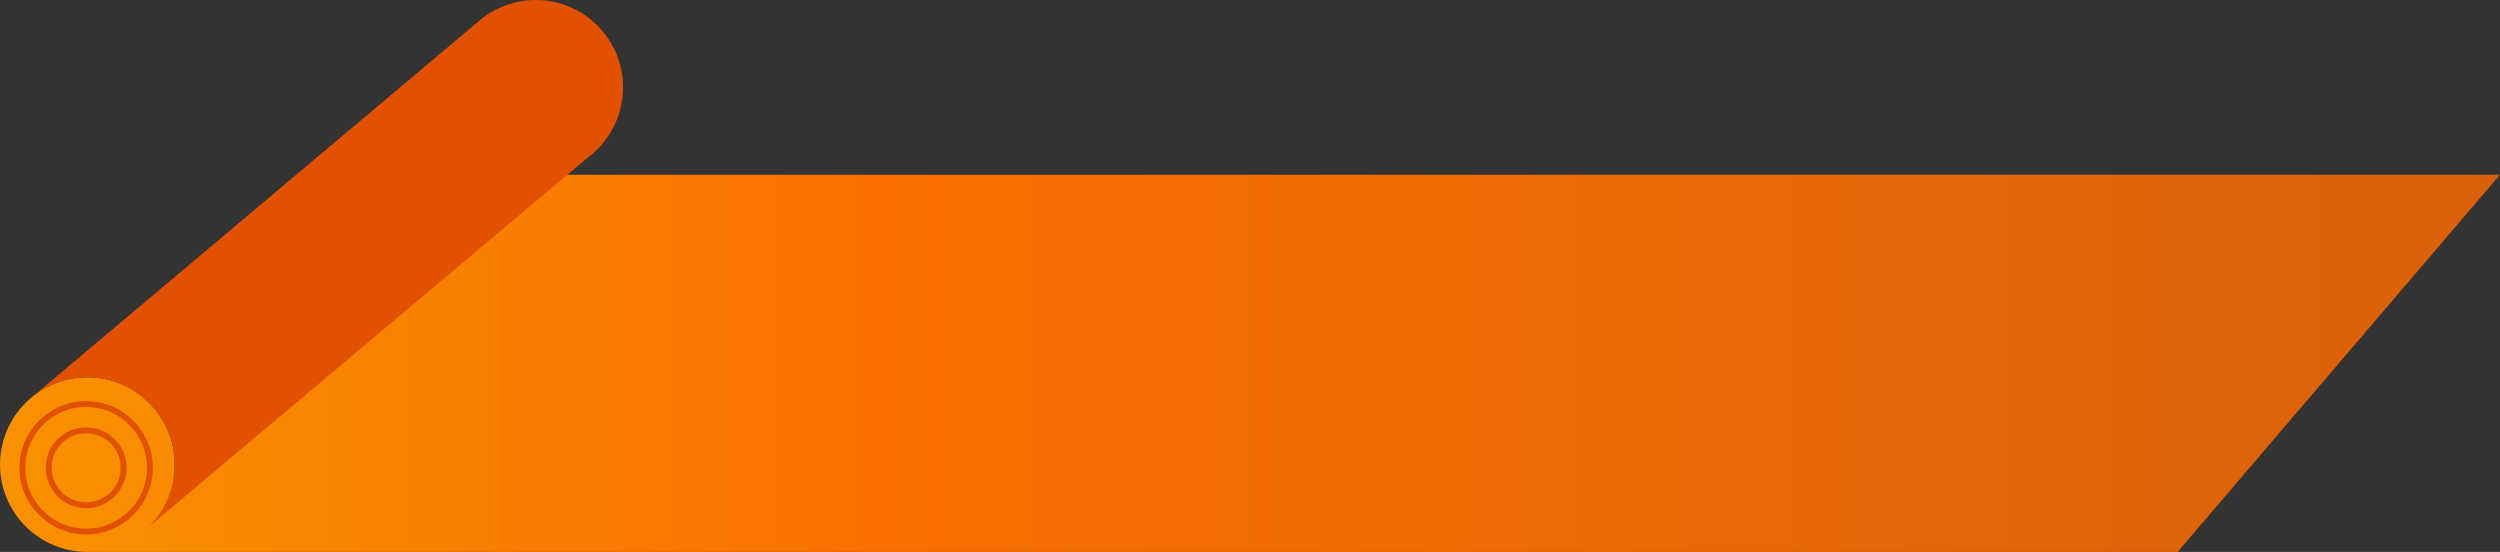
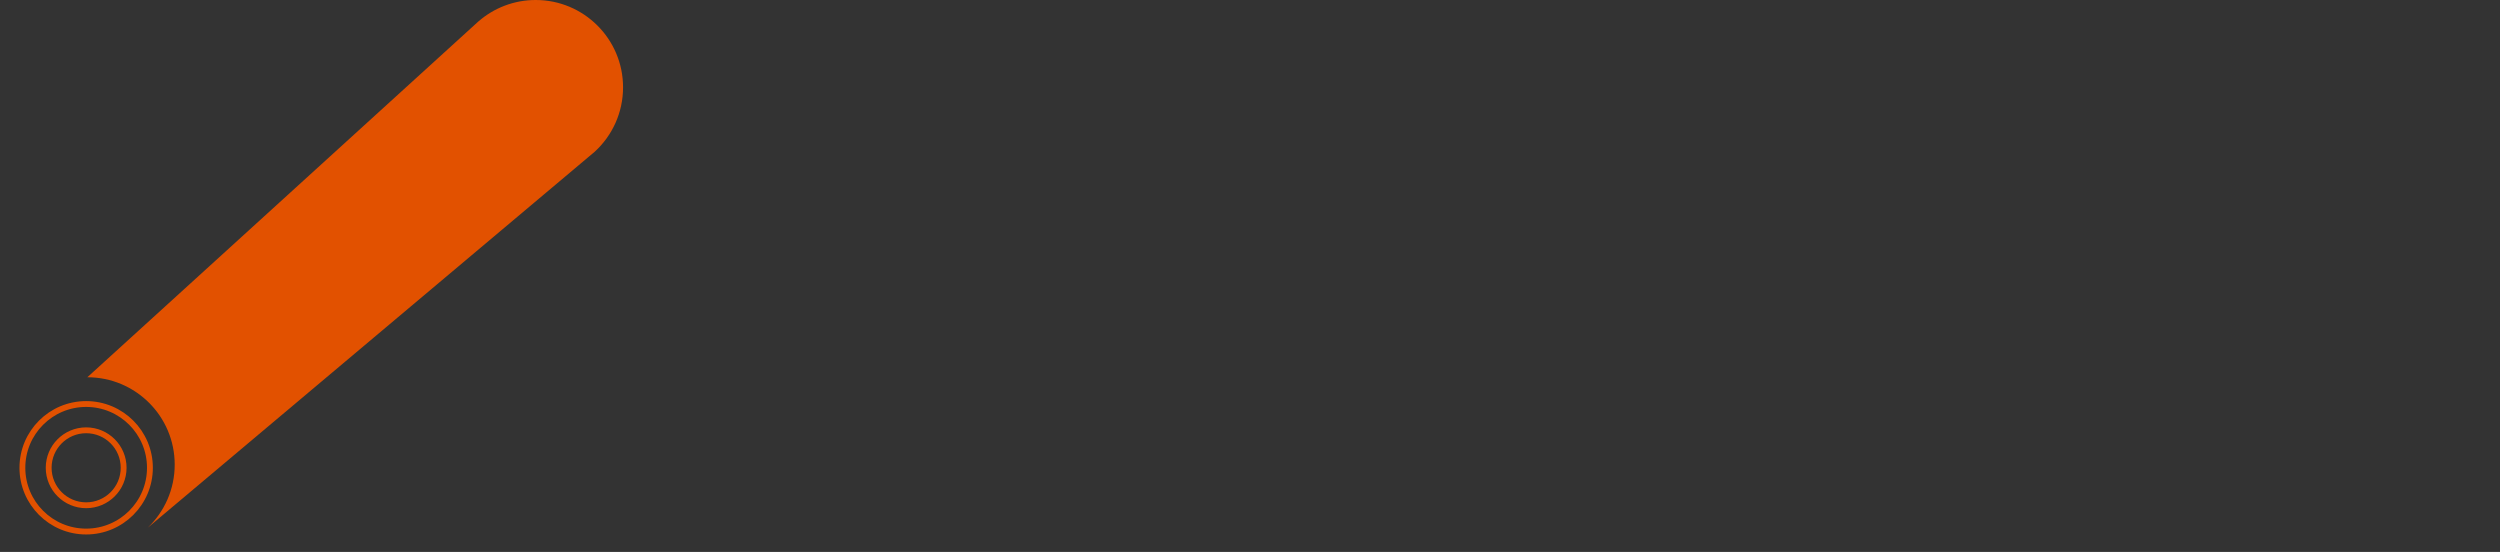
<svg xmlns="http://www.w3.org/2000/svg" width="2763" height="610" viewBox="0 0 2763 610" fill="none">
  <rect x="0" y="0" width="2763" height="610" fill="#333333" stroke="none" />
  <g clip-path="url(#clip0_198_112)">
-     <path d="M2762.98 193.083L2406.7 610H96.531C43.236 610 0 566.786 0 513.469C0 482.802 14.313 455.453 36.622 437.78L36.941 437.525C53.359 424.637 74.052 416.939 96.531 416.939C149.847 416.939 193.083 460.153 193.083 513.469C193.083 519.084 192.594 524.592 191.679 529.951L592.072 193.083H2762.98Z" fill="url(#paint0_linear_198_112)" />
-     <path d="M657.213 167.754C655.171 169.647 653.023 171.454 650.79 173.134L657.213 167.754Z" fill="white" />
-     <path d="M688.603 96.531C688.603 124.539 676.672 149.762 657.617 167.371C657.489 167.52 657.362 167.647 657.213 167.754L650.79 173.134L650.577 173.326L163.33 583.182C181.662 565.595 193.083 540.861 193.083 513.469C193.083 460.153 149.847 416.939 96.531 416.939C74.052 416.939 53.359 424.637 36.941 437.525L528.441 23.947L528.888 23.564H528.909C545.859 8.868 567.913 0 592.072 0C645.367 0 688.603 43.214 688.603 96.531Z" fill="#E25100" />
-     <path d="M657.638 167.392L657.489 167.52L657.212 167.754C657.361 167.647 657.489 167.52 657.616 167.371H657.638V167.392Z" fill="white" />
+     <path d="M688.603 96.531C688.603 124.539 676.672 149.762 657.617 167.371C657.489 167.52 657.362 167.647 657.213 167.754L650.79 173.134L650.577 173.326L163.33 583.182C181.662 565.595 193.083 540.861 193.083 513.469C193.083 460.153 149.847 416.939 96.531 416.939L528.441 23.947L528.888 23.564H528.909C545.859 8.868 567.913 0 592.072 0C645.367 0 688.603 43.214 688.603 96.531Z" fill="#E25100" />
    <circle cx="95.221" cy="516.988" r="70.474" stroke="#E25100" stroke-width="6.456" />
    <circle cx="95.221" cy="516.988" r="41.424" stroke="#E25100" stroke-width="6.456" />
  </g>
  <defs>
    <linearGradient id="paint0_linear_198_112" x1="0" y1="401.541" x2="2762.98" y2="401.541" gradientUnits="userSpaceOnUse">
      <stop stop-color="#F99100" />
      <stop offset="0.35" stop-color="#F97000" />
      <stop offset="1" stop-color="#DA610B" />
    </linearGradient>
    <clipPath id="clip0_198_112">
      <rect width="2762.98" height="610" fill="white" />
    </clipPath>
  </defs>
</svg>